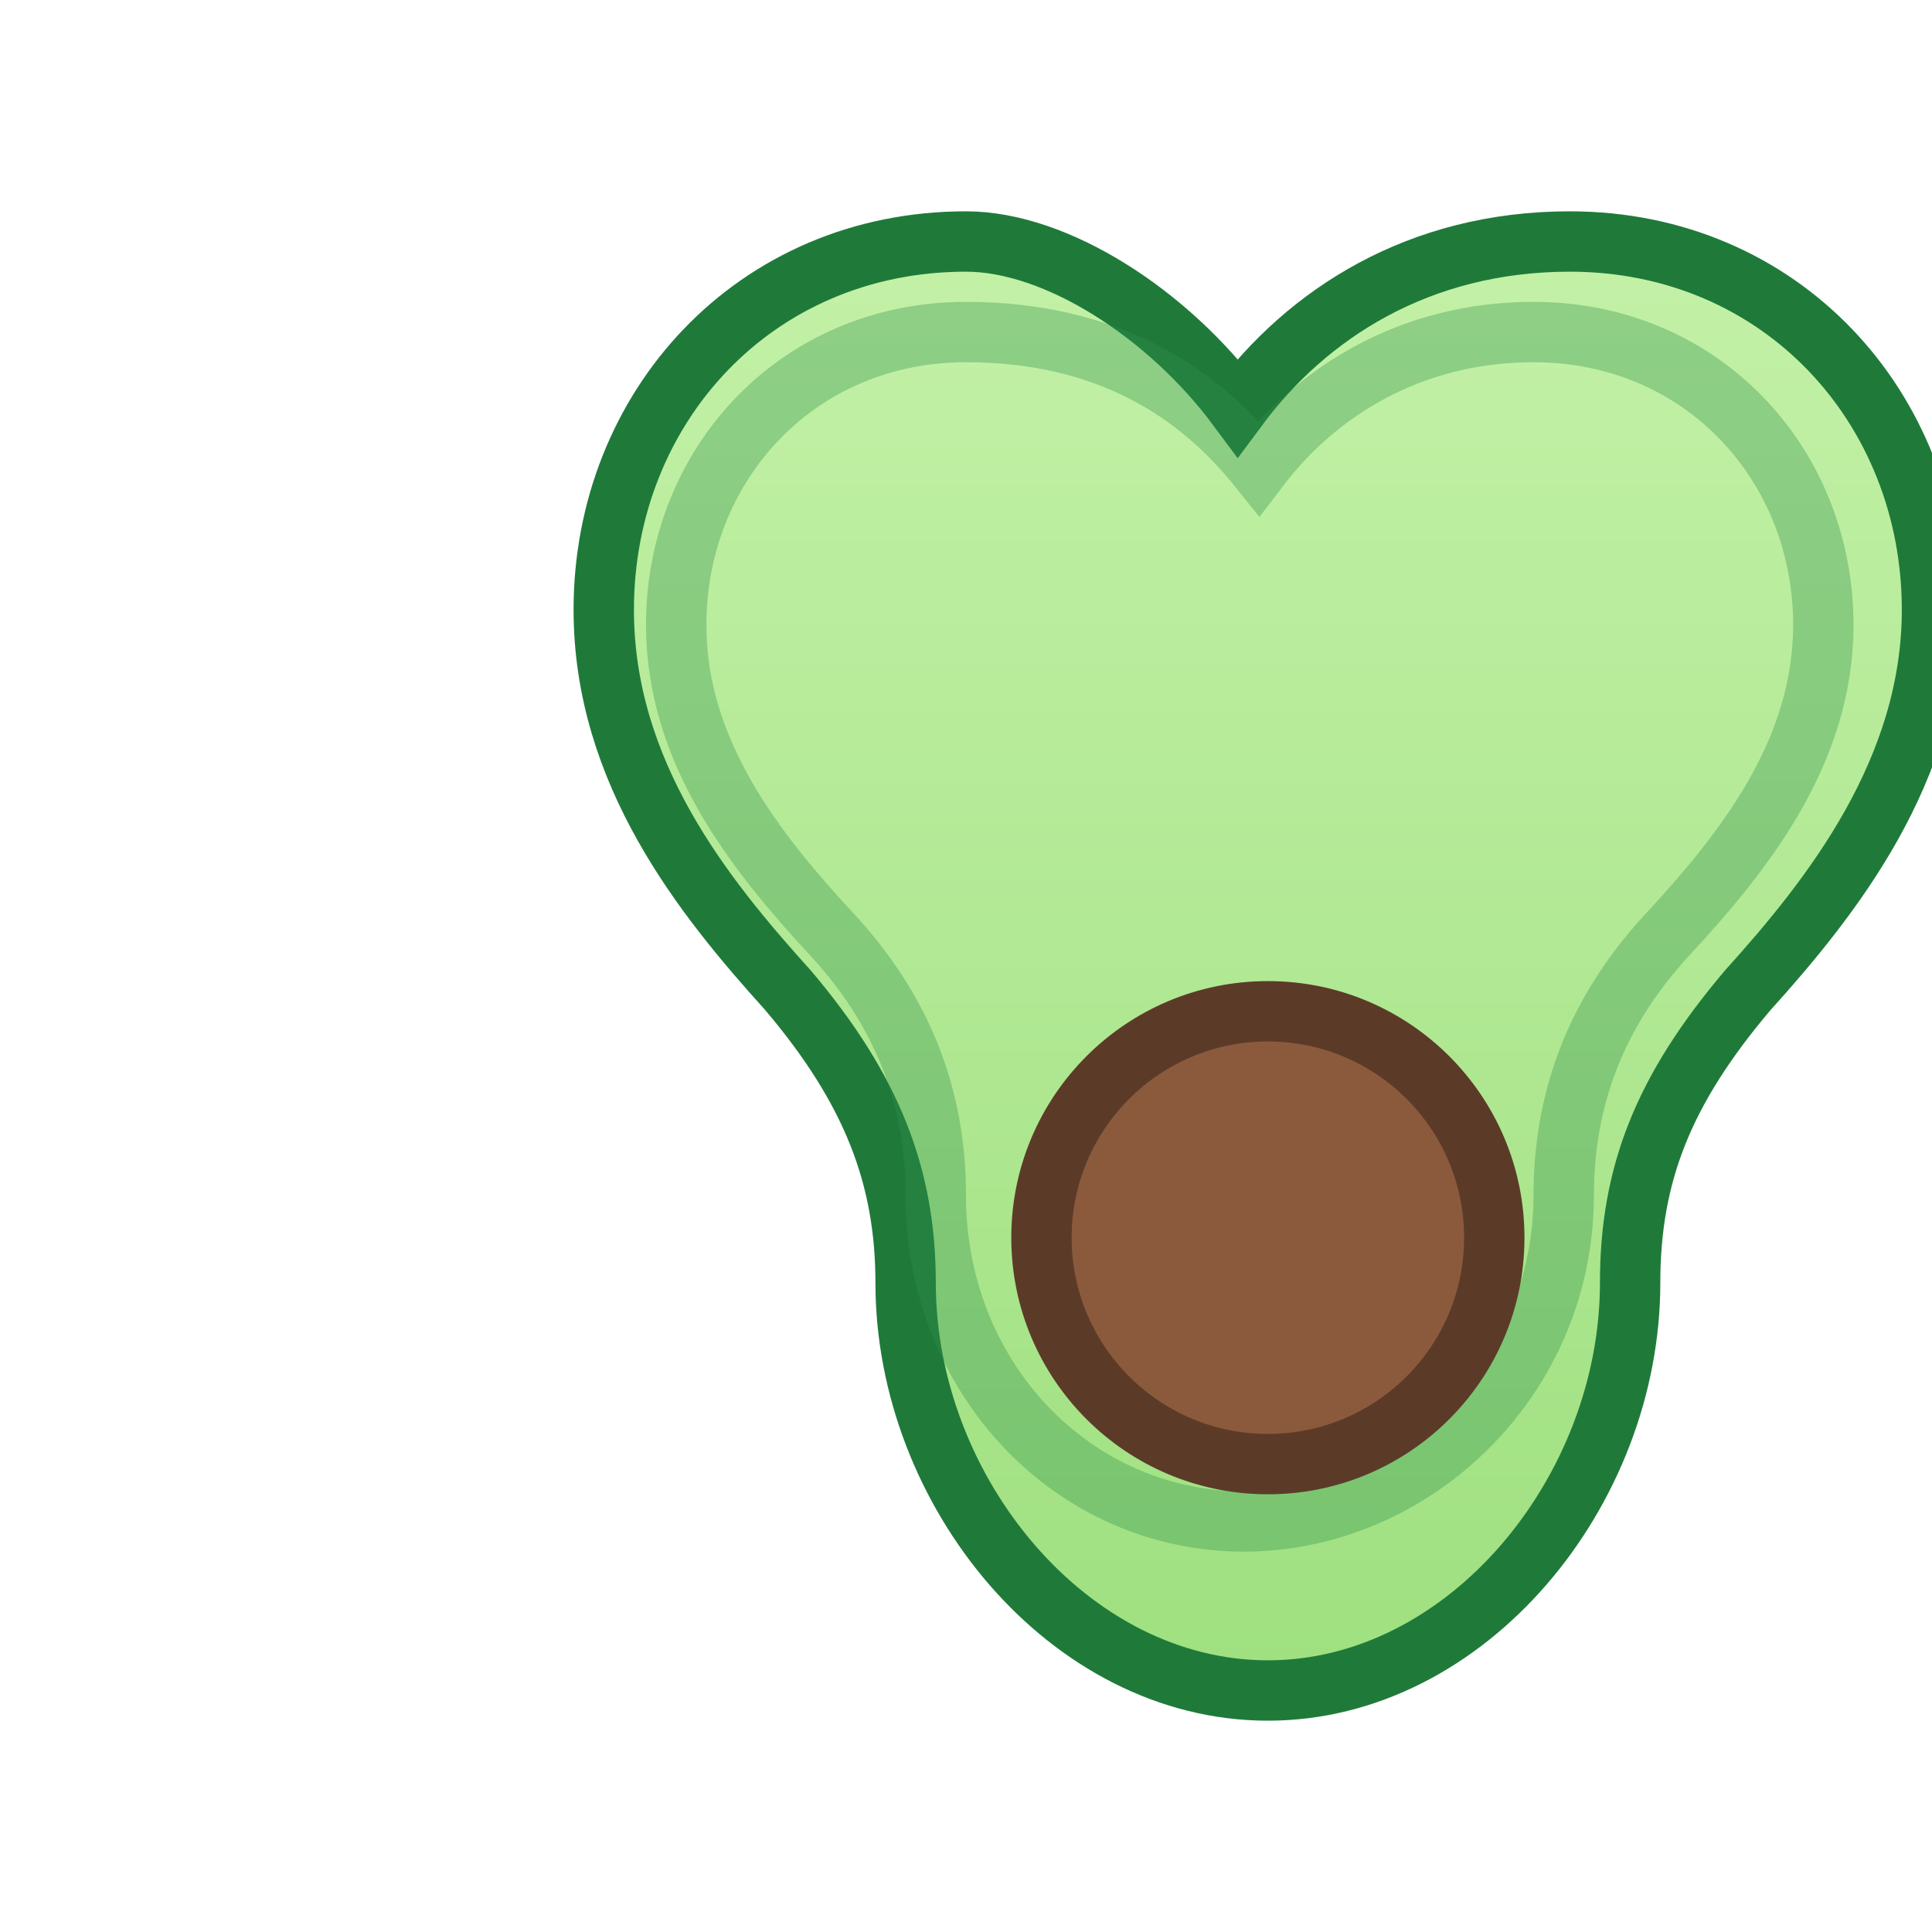
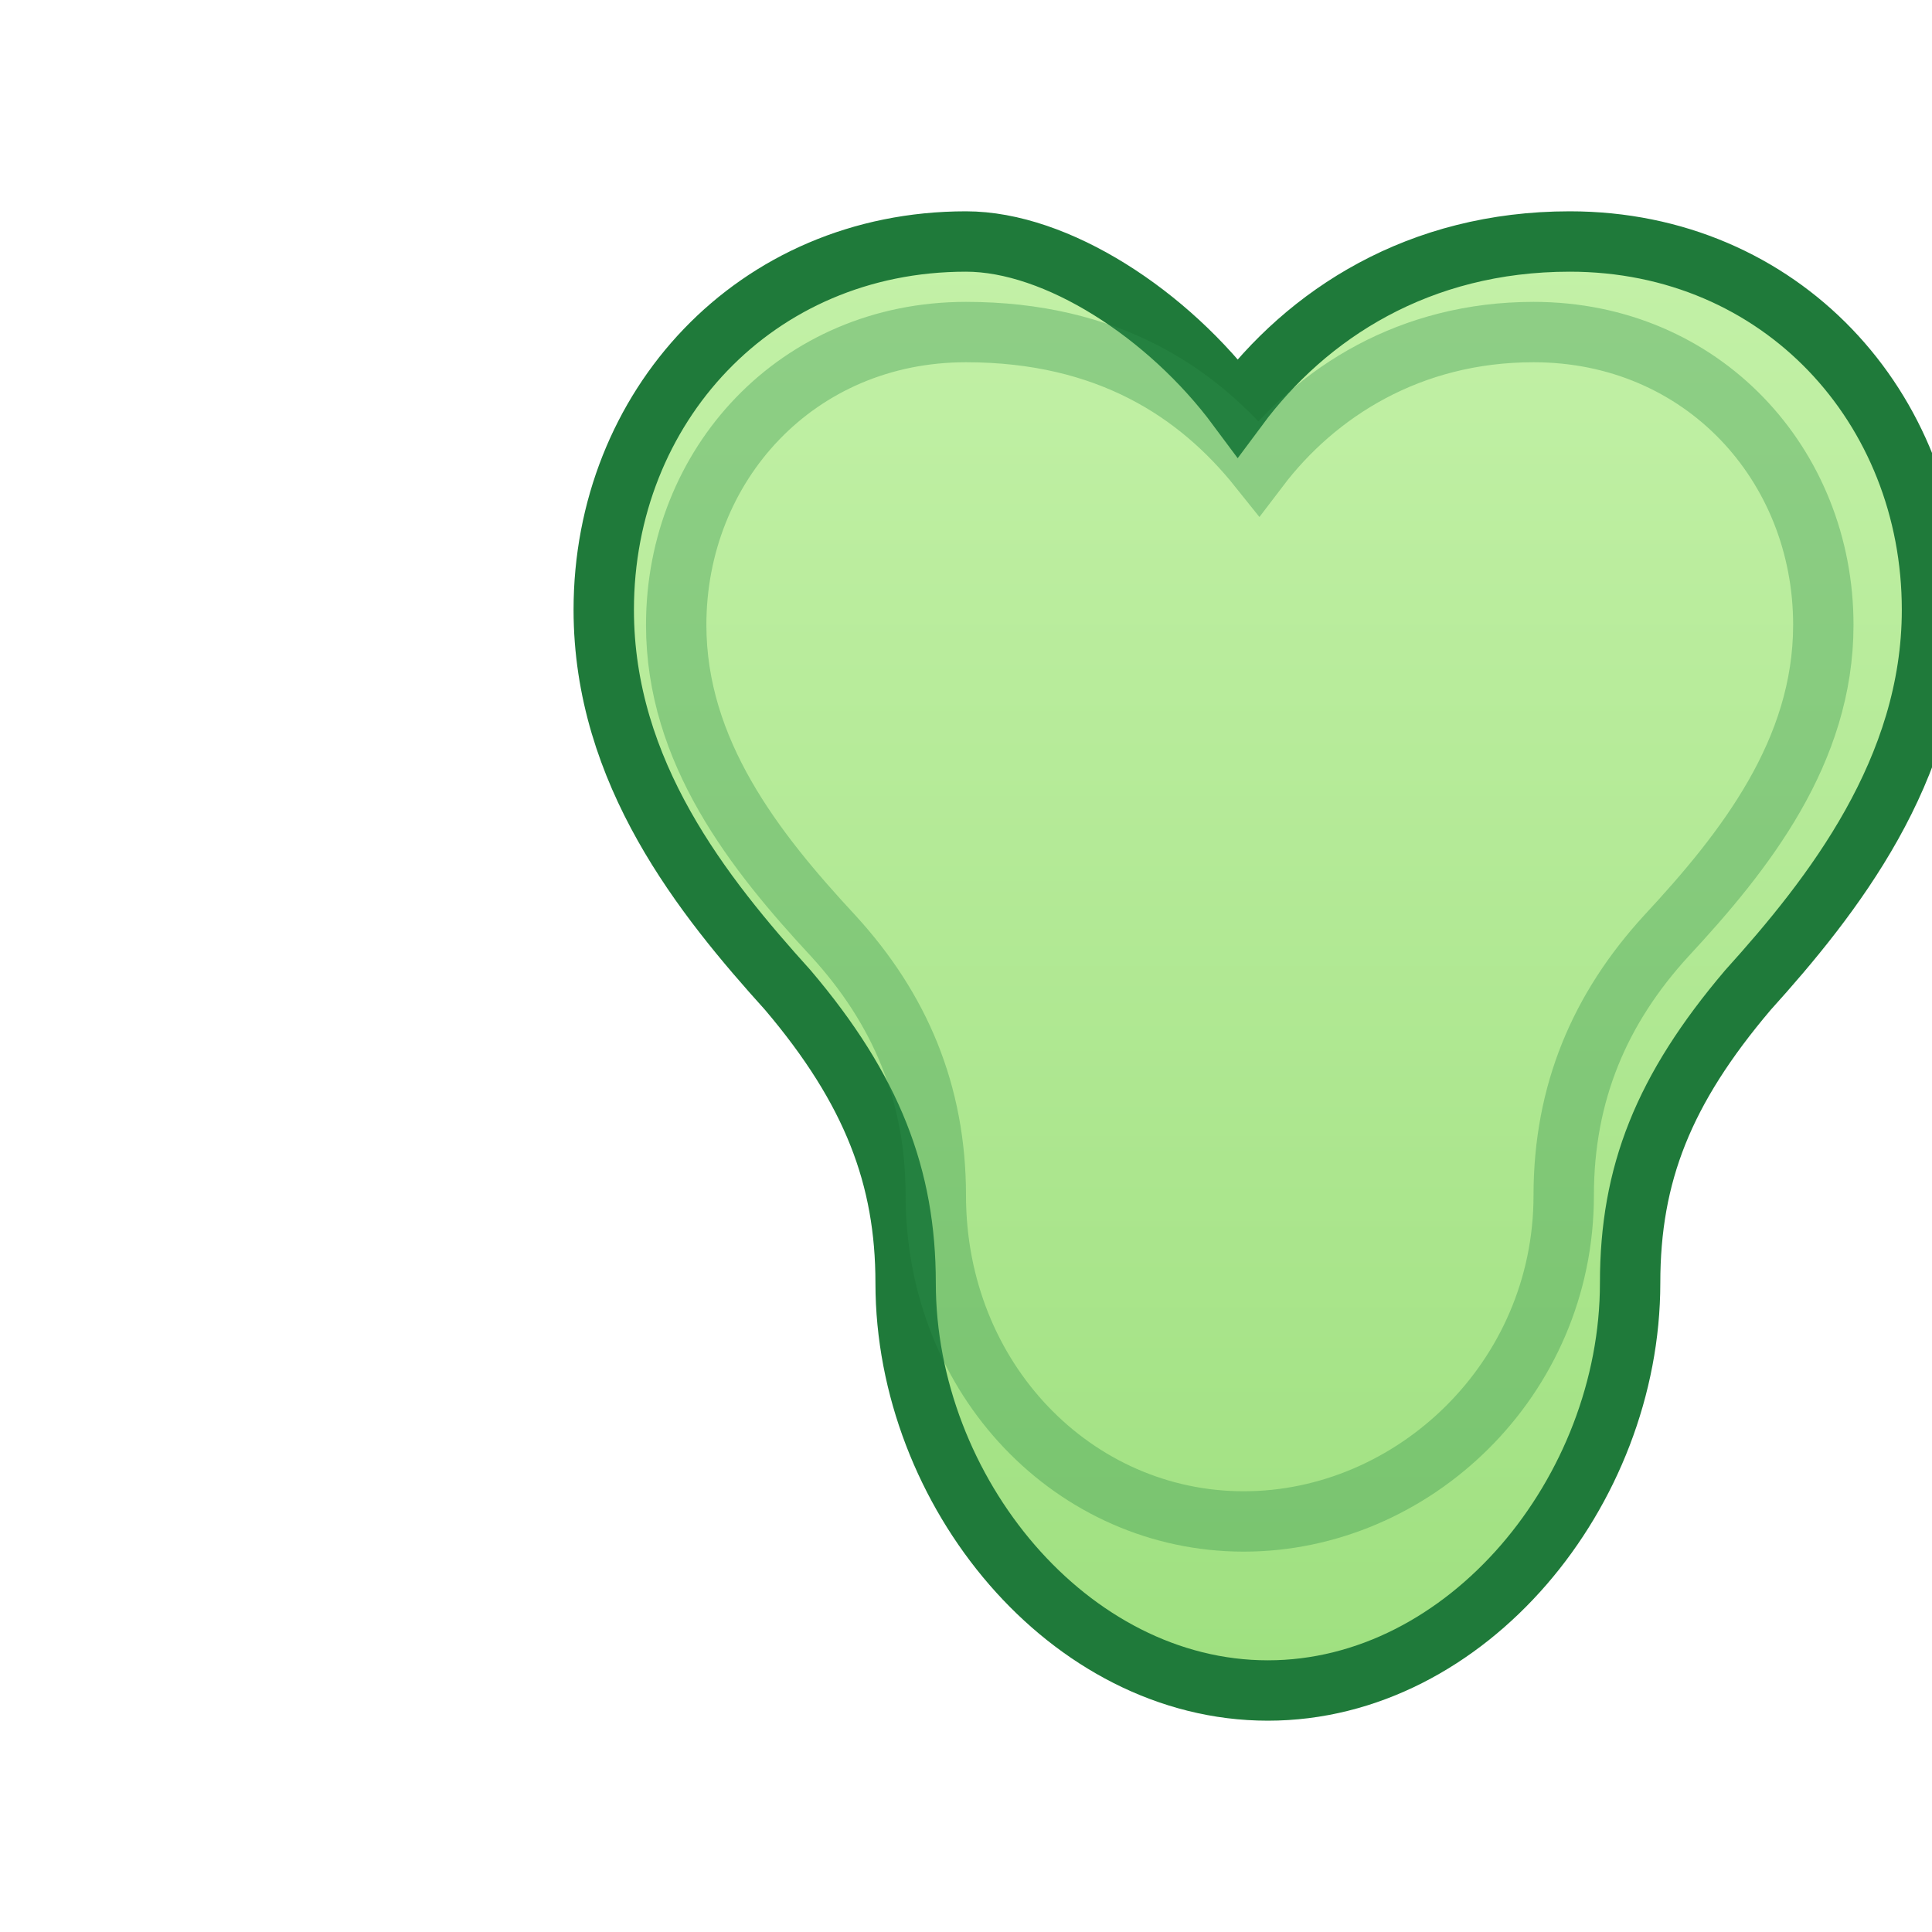
<svg xmlns="http://www.w3.org/2000/svg" viewBox="0 0 64 64" width="64" height="64">
  <defs>
    <linearGradient id="flesh" x1="0" y1="0" x2="0" y2="1">
      <stop offset="0%" stop-color="#c3f1a7" />
      <stop offset="100%" stop-color="#9fe080" />
    </linearGradient>
  </defs>
  <path d="M32 8c-7 0-12 5.5-12 12.2 0 5.4 3.3 9.5 6.1 12.6C28.9 36.1 30 39 30 42.5 30 49.4 35.4 56 42 56s12-6.6 12-13.5c0-3.6 1.1-6.4 3.9-9.7 2.8-3.1 6.1-7.3 6.1-12.6C64 13.5 59 8 52 8c-5 0-8.7 2.4-11 5.5C38.7 10.4 35 8 32 8z" fill="url(#flesh)" stroke="#1f7a3a" stroke-width="2" />
  <path d="M32 11c-5.6 0-9.6 4.4-9.6 9.7 0 4.2 2.6 7.5 5.2 10.3 2.2 2.4 3.4 5.2 3.4 8.6 0 6.1 4.6 10.8 10.2 10.8S51.8 45.7 51.8 39.6c0-3.4 1.2-6.2 3.4-8.6 2.6-2.8 5.2-6.1 5.2-10.3C60.4 15.4 56.4 11 50.8 11c-4.1 0-7.2 2-9.1 4.5-2-2.5-5-4.5-9.7-4.5z" fill="none" stroke="#2f8f4a" stroke-width="2" opacity="0.35" />
-   <circle cx="42" cy="41" r="7.5" fill="#8b5a3c" stroke="#5b3b28" stroke-width="2" />
</svg>